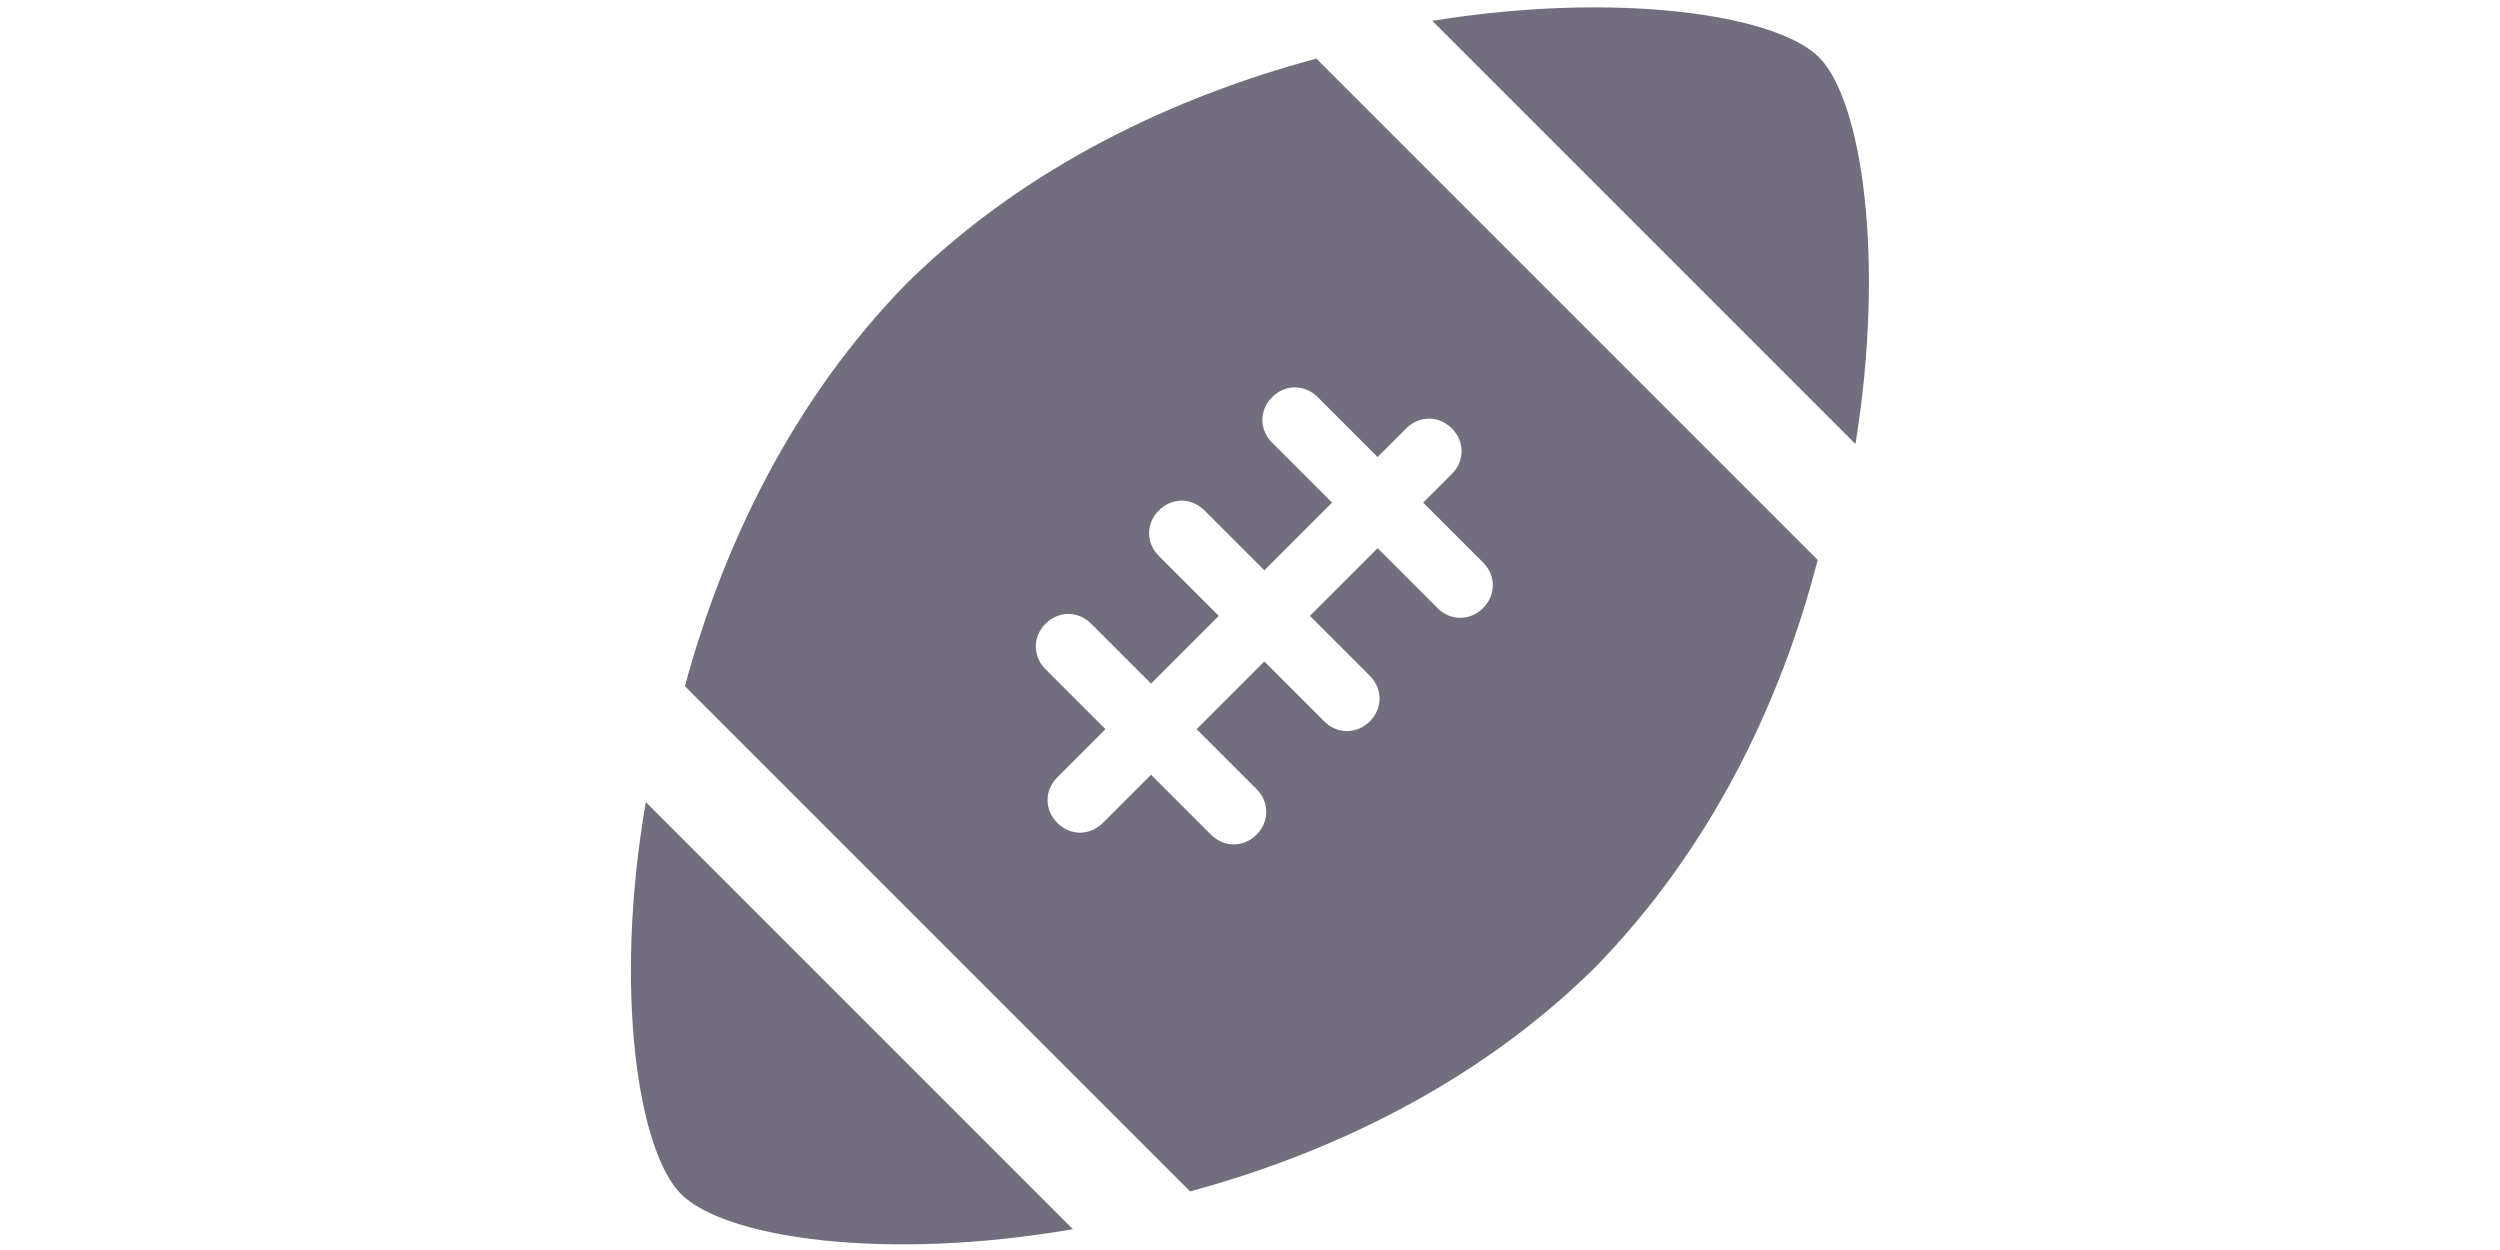
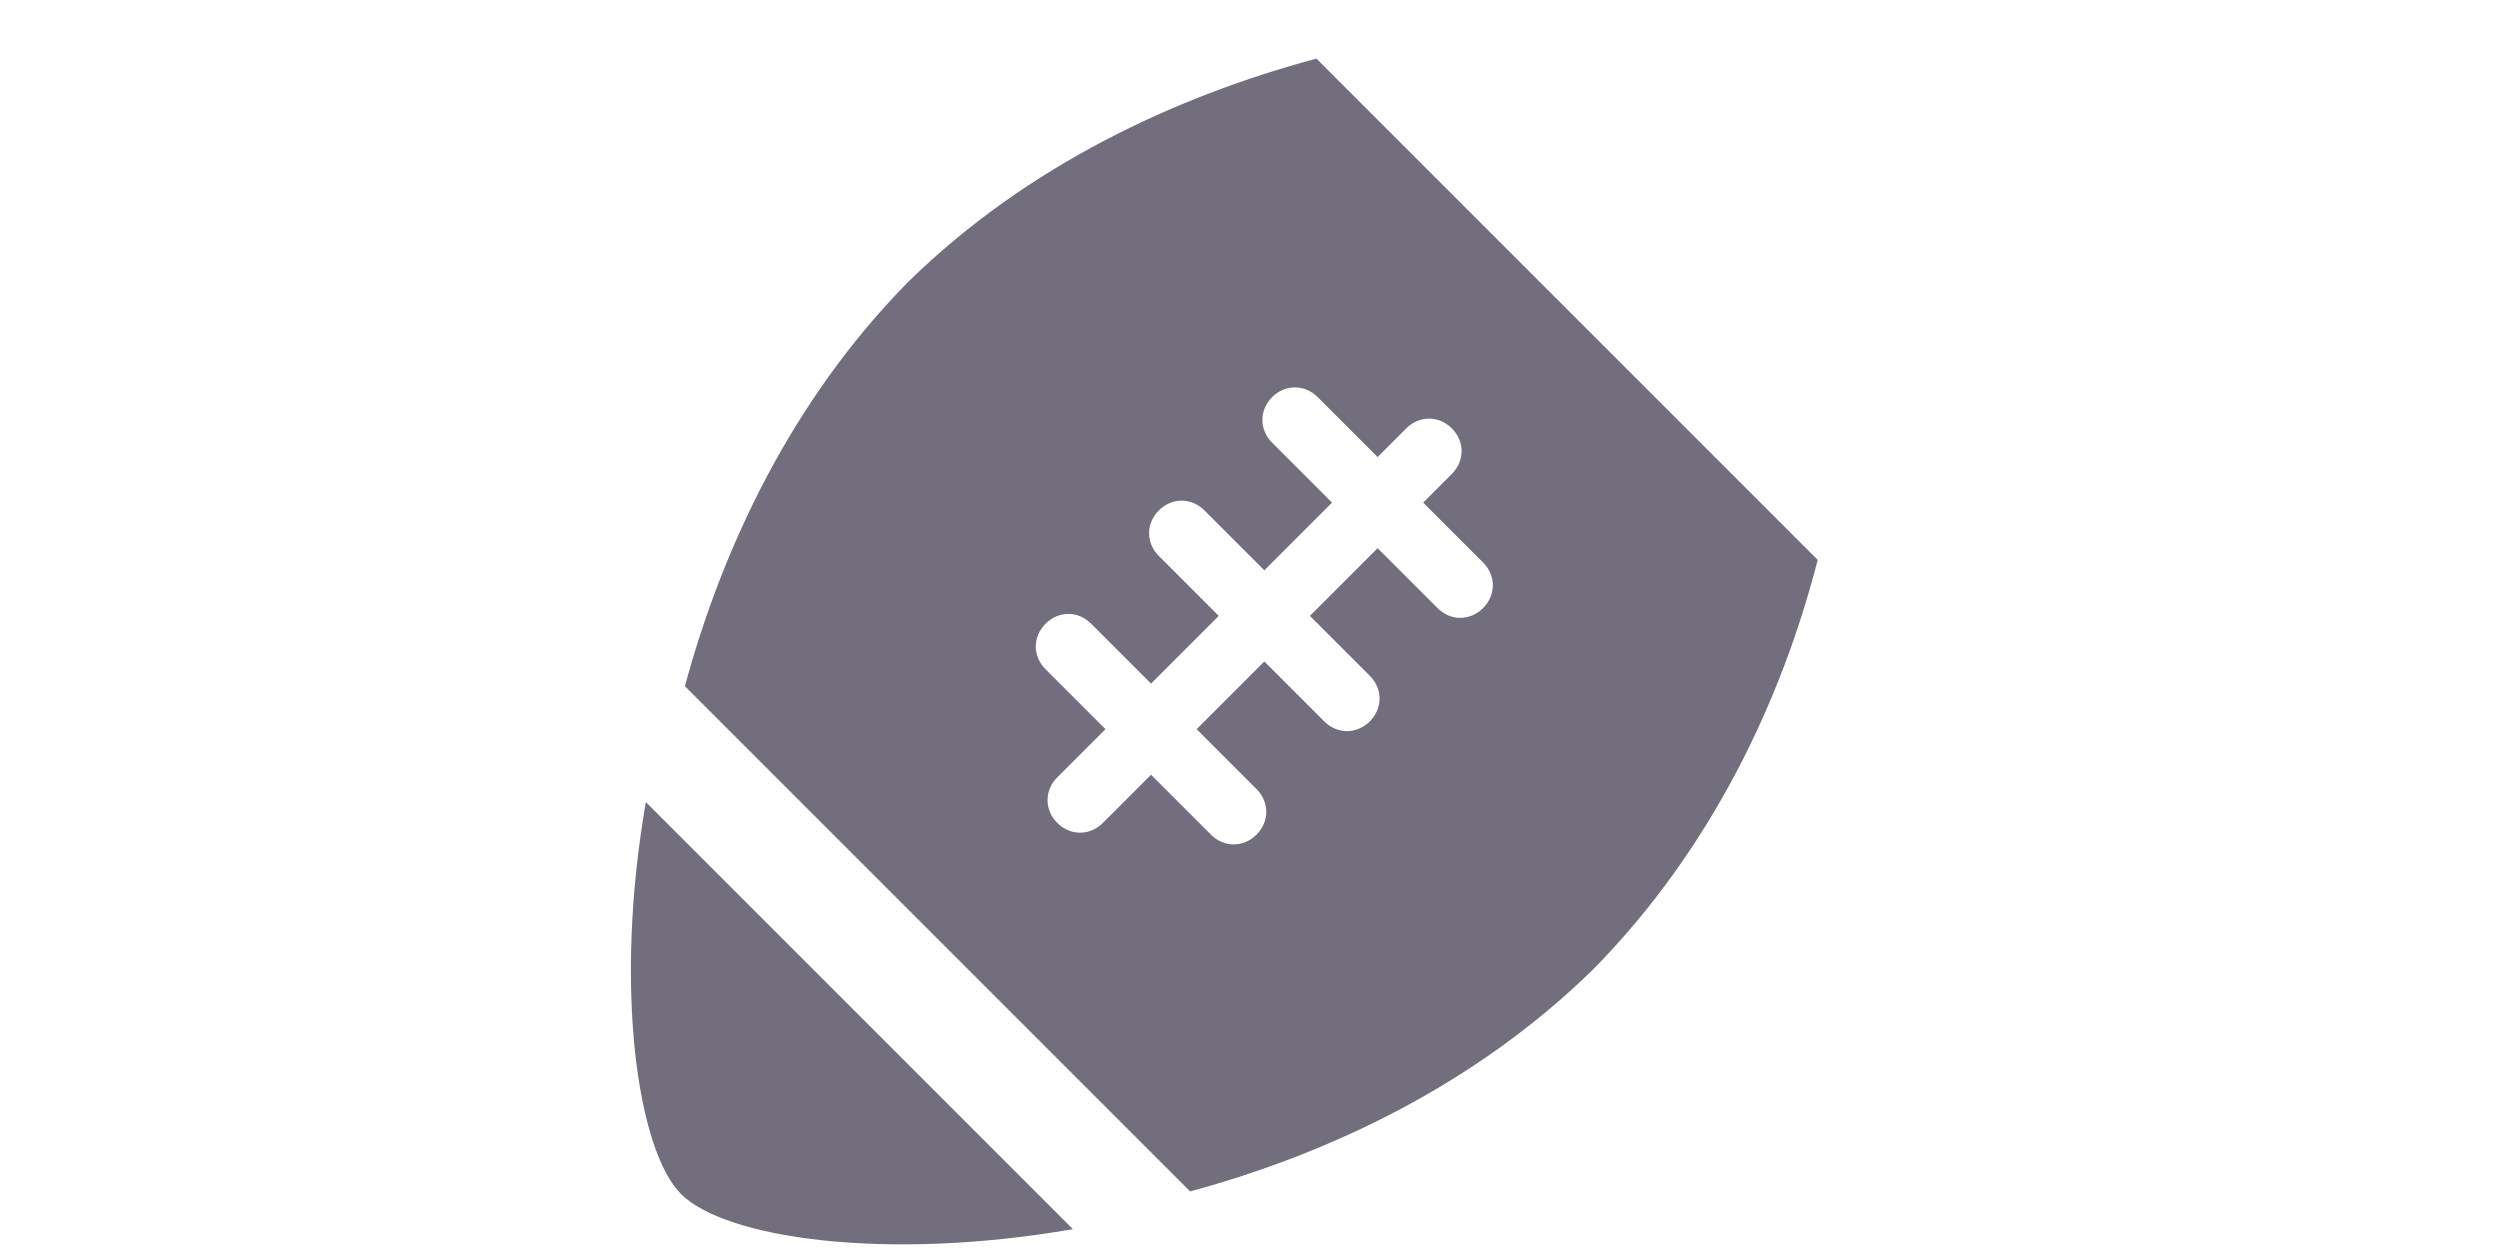
<svg xmlns="http://www.w3.org/2000/svg" id="Layer_1" version="1.1" viewBox="0 0 192 96">
  <defs>
    <style> .st0 { fill: #736e7d; } </style>
  </defs>
  <g>
    <path class="st0" d="M52.3,91.7c3.4,3.4,15.7,5.2,30.1,2.7l-32.8-32.8c-2.5,14.4-.6,26.8,2.7,30.1Z" />
-     <path class="st0" d="M139.7,4.4c-3.3-3.3-15.5-5.1-29.7-2.8l32.5,32.5c2.3-14.2.5-26.4-2.8-29.7Z" />
  </g>
  <path class="st0" d="M101.1,4.5c-10.8,2.9-22.2,8.2-31.3,17.1h0s0,0-.1.1c0,0,0,0-.1.1h0c-8.8,9-14.1,20.2-17,30.9l38.8,38.8c10.7-2.9,21.9-8.2,30.9-17h0s0,0,.1-.1,0,0,.1-.1h0c8.9-9.1,14.3-20.4,17.1-31.3L101.1,4.5ZM111.5,36.4l-2.2,2.2,4.6,4.6c1,1,1,2.5,0,3.5-1,1-2.5,1-3.5,0l-4.6-4.6-5.2,5.2,4.6,4.6c1,1,1,2.5,0,3.5-1,1-2.5,1-3.5,0l-4.6-4.6-5.2,5.2,4.6,4.6c1,1,1,2.5,0,3.5-1,1-2.5,1-3.5,0l-4.6-4.6-3.7,3.7c-1,1-2.5,1-3.5,0-1-1-1-2.5,0-3.5l3.7-3.7-4.6-4.6c-1-1-1-2.5,0-3.5,1-1,2.5-1,3.5,0l4.6,4.6,5.2-5.2-4.6-4.6c-1-1-1-2.5,0-3.5,1-1,2.5-1,3.5,0l4.6,4.6,5.2-5.2-4.6-4.6c-1-1-1-2.5,0-3.5,1-1,2.5-1,3.5,0l4.6,4.6,2.2-2.2c1-1,2.5-1,3.5,0,1,1,1,2.5,0,3.5Z" />
</svg>